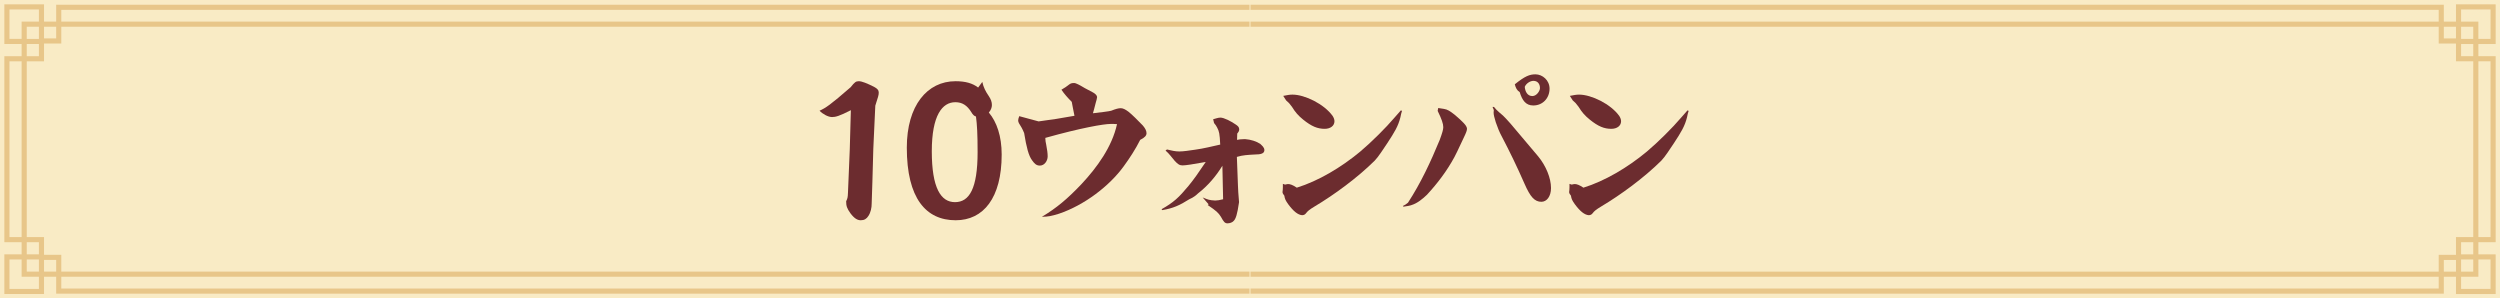
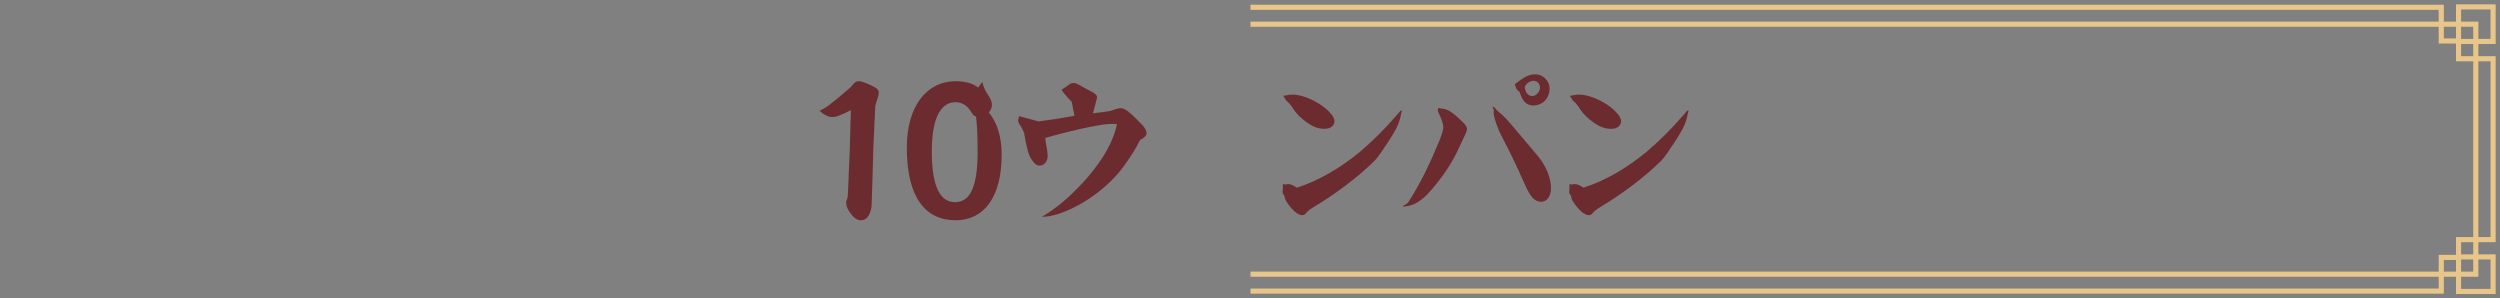
<svg xmlns="http://www.w3.org/2000/svg" id="_レイヤー_2" viewBox="0 0 1726 206">
  <rect x="0" y="0" width="1726" height="206" fill="#808080" stroke="none" />
  <defs>
    <style>.cls-1{fill:#f9ebc5;}.cls-1,.cls-2,.cls-3{stroke-width:0px;}.cls-2{fill:#6c2c2f;}.cls-3{fill:#e8c689;}</style>
  </defs>
  <g id="_レイヤー_1-2">
-     <rect class="cls-1" x="760" y="-760" width="206" height="1726" transform="translate(966 -760) rotate(90)" />
-     <path class="cls-3" d="M38.785,14.929h-8.387V3H3v27.398h11.928v8.387H3v128.43h11.928v8.387H3v27.398h27.398v-11.929h8.387v11.673h823.869v-3.541H42.326v-8.132h820.328v-3.541H42.326v-11.594h-11.929v-12.262h-11.929V42.326h11.929v-12.262h11.929v-11.594h820.328v-3.541H42.326V6.797h820.328v-3.541H38.785v11.673ZM6.541,26.857V6.541h20.315v8.387h-11.929v11.928H6.541ZM26.857,18.47v8.387h-8.387v-8.387h8.387ZM26.857,199.459H6.541v-20.316h8.387v11.928h11.929v8.387ZM26.857,179.477v8.053h-8.387v-8.387h8.387v.334ZM38.785,179.477v8.053h-8.387v-8.053h8.387ZM26.857,167.215v8.387h-8.387v-8.387h8.387ZM14.928,127.573v36.101H6.541V42.326h8.387v85.247ZM26.857,38.785h-8.387v-8.387h8.387v8.387ZM38.785,26.523h-8.387v-8.053h8.387v8.053Z" />
    <path class="cls-3" d="M1723,30.398V3h-27.398v11.929h-8.387V3.256h-823.869v3.541h820.328v8.132h-820.328v3.541h820.328v11.594h11.929v12.262h11.928v121.348h-11.928v12.262h-11.929v11.594h-820.328v3.541h820.328v8.132h-820.328v3.541h823.869v-11.673h8.387v11.929h27.398v-27.398h-11.929v-8.387h11.929V38.785h-11.929v-8.387h11.929ZM1699.143,6.541h20.315v20.316h-8.387v-11.928h-11.928V6.541ZM1699.143,26.523v-8.053h8.387v8.387h-8.387v-.334ZM1687.215,26.523v-8.053h8.387v8.053h-8.387ZM1699.143,179.143h8.387v8.387h-8.387v-8.387ZM1687.215,187.53v-8.053h8.387v8.053h-8.387ZM1719.459,179.143v20.316h-20.315v-8.387h11.928v-11.928h8.387ZM1707.53,175.602h-8.387v-8.387h8.387v8.387ZM1719.459,42.326v121.348h-8.387V42.326h8.387ZM1707.53,38.785h-8.387v-8.387h8.387v8.387Z" />
    <path class="cls-2" d="M587.435,76.067c-8,4.125-10.625,4.75-13,4.75-2.625,0-6.375-2-8.625-4.375,4.375-2,7.25-3.875,21.5-16.25,2.75-3.5,3.625-4.125,5.625-4.125,2.125,0,5.75,1.5,10.5,3.875,2.375,1.25,3.25,2.375,3.25,4,0,1.875-.5,3-2.375,9l-1.375,29.75-.625,22.5c-.25,9.75-.375,12.625-.5,15.25,0,3-.625,6.125-2.25,8.625-1.25,2-2.875,3-5.25,3-2.25,0-4.375-1.125-7.125-4.75-2.5-3.5-3-5.125-3-8.375.875-1.875,1.125-2.375,1.25-5.875l1.25-30,.75-27Z" />
    <path class="cls-2" d="M678.186,56.567c.75,3.625,2.375,6.75,4.375,9.625,1.625,2.375,2.25,4.25,2.25,6.375,0,1.625-.75,3.625-2.125,5.125,5.5,6.5,8.875,16.375,8.875,29,0,30-12.625,45.375-31.75,45.375-20.625,0-33.75-15.25-33.75-50.125,0-29.125,14.125-45.875,33.625-45.875,6.75,0,11.75,1.375,15.625,4.375l2.875-3.875ZM674.936,104.942c0-12.375-.375-18.875-1.125-24.5-1.375-.375-2.25-1.375-3.125-2.875-3-4.875-6.375-7-11.125-7-9,0-16.25,9-16.25,33.875,0,25.375,6.25,35.125,16,35.125,9.875,0,15.625-9.25,15.625-34.625Z" />
    <path class="cls-2" d="M717.062,83.817c8.625-1.125,16-2.25,24.75-3.875-.875-3.875-1.125-6.125-1.875-9.625-2.625-2.625-5.125-5.375-7.125-8.375,2.5-1.5,3.5-2.125,5.375-3.625,1.125-.875,2.125-1,3.375-1,1.375,0,4,1.5,7.375,3.5,3.875,2,5,2.625,5.875,3.125,1.5.875,2.625,2,2.625,3.125,0,.625-.5,2.5-1,4.125-.75,2.875-1.375,5.5-1.875,7,6.125-.75,10.75-1.25,12.625-1.75,3.125-1.25,5-1.75,6.625-1.75s3.375,1,5.375,2.5c2.375,1.875,6.5,6,9.75,9.375,1.5,1.75,2.625,3.5,2.625,5.375,0,1.625-1.125,3-4.375,4.625-3.125,6.25-7.25,12.625-11.375,18.25-9.875,13.625-27.25,26.875-44.75,32.75-5.25,1.625-7.25,2-11.75,2.125,10.375-6.25,17.75-12.5,27.375-22.625,10.625-11.375,21.125-25.75,24.5-41.375-1.25-.125-2.875-.125-4.375-.125-4.875,0-20.625,2.75-45.125,9.625,0,1.625.25,3.125.625,4.75.625,3.125,1,6,1,8,0,3-2.125,6.375-5.375,6.375-2.5,0-3.75-1.375-5.375-3.625-2.375-3.125-3.875-8.875-5.5-18.875-.5-1.125-1.375-3.25-2.375-4.75-.875-1.375-1.75-2.625-1.75-3.875,0-.875.25-1.5.75-3q7.125,2,13.375,3.625Z" />
-     <path class="cls-2" d="M801.937,144.442c8.25-4.625,12-8.125,18.625-16.125,3.5-4.25,6.875-9,11.875-16.5-9,1.625-13.875,2.375-16,2.375-2,0-3.25-.75-5.5-3.25-2.5-2.875-3.5-4.625-6.25-7l1-.75c3,.75,5.75,1.375,8.5,1.375s6.875-.625,11.125-1.25c5.5-.75,11.5-2.25,17.125-3.5-.375-7.75-.75-9.125-2.125-11.75-.5-1-1.125-2-2.125-3.125l-.625-2.625c1.875-.5,3.5-1.125,5-1.125,2.5,0,7.25,2.5,10.375,4.625,1.75,1.125,2.625,2,2.625,3.5,0,1.125-.625,2-1.375,2.875,0,.625-.125,2.625-.125,4.375,1-.25,2.875-.5,4.625-.5h1.125c3.625.25,7.625,1.5,10.25,3.25,1.125,1.125,2.875,2.375,2.875,4.375-.125,2.125-1.875,3-7.125,3-4.125.25-7.875.375-11.875,1.625q.25,6.125.75,20c.125,3.375.25,5.25.75,11.25-1.25,8.625-2.25,11.5-3.75,13-.875,1-2.625,1.625-4.25,1.625-1.75,0-2.625-1-4.5-4.5-1.75-2.75-3-4-9.125-8.125l.625-.5-4.125-4.75c4,1.625,4.5,1.875,8.625,2.125,1.25,0,3.25-.25,5.5-.875l-.5-23.125c-4.5,7.375-10.125,13.875-16.875,19.125-1,1-3,2.75-6,4-6.5,4.125-11.125,6.25-18.625,7.5l-.5-.625Z" />
    <path class="cls-2" d="M887.189,127.442c1.25-.25,1.625-.375,2.125-.375,1.375,0,3.25.625,6,2.5,14.875-4.625,30.5-13.875,43.75-24.875,7.75-6.5,18-16.75,23.5-23.25l4.625-5.25.75.375c-.5,1.25-.625,2.375-1.125,4.5-1.5,6-4,10.125-9,17.75-2.5,3.75-6.375,9.75-8.75,12.125-12,11.875-27.875,23.5-41.5,31.625-3.5,2.125-4.75,3.125-5.875,4.625-.625.875-1.5,1.375-2.75,1.375-2.875-.25-5.875-2.625-9.5-7.5-1.875-2.625-2.375-3.625-2.75-6-.625-.75-1.25-1.625-1.25-2.5.125-.875.25-1.875.25-3.25v-2.375l1.5.5ZM885.939,66.192c2.75-.5,4.25-.875,6.375-.875,8.5,0,21.875,6.5,27.75,14.75.75,1.125,1.25,2.5,1.25,3.625,0,3.125-2.75,5.25-6.75,5.25-4.875,0-9-1.625-14.875-6.375-3.375-2.75-5.375-5-7.75-8.875-1.875-2.5-2.125-2.75-4-4.375l-2-3.125Z" />
    <path class="cls-2" d="M968.566,142.192c1.375-.625,2.125-1.125,3.5-2.25,8.875-13.625,15.625-28.125,21.875-43.25,1.75-4.75,2.5-7.25,2.5-8.875,0-2.375-1.125-5.625-3.875-11.25l.375-2q3.75.625,4,.625c2.375.375,4,1.375,7.5,4.125,5.375,4.625,8.25,7.375,8.375,9.5,0,1.25-.5,2.625-2.25,6.25-3.75,8.25-6.125,12.75-6.5,13.5-5.25,9.625-11.5,17.875-18.875,25.875-3,2.875-6.625,5.875-10.625,7.125-.875.375-3.5.875-5.625,1.125l-.375-.5ZM1031.441,73.817l1.625,1.875c1.25,1.25,2.125,2,4.625,4.125,1.5,1.5,2.625,2.625,5.25,5.625l19,22.5c5.375,6.5,8.875,15,8.875,21.875,0,5.875-3,9.5-6.625,9.5-4.625,0-7.625-3.25-11.625-12.375-5.375-12.25-10.125-22-15.875-33-1.375-2.5-2.875-6.125-4-9.5-1-3.25-1.5-5.25-1.5-6.625l.125-1.875-.875-2.125h1ZM1060.066,51.317c4.875,0,9.75,4.125,9.75,9.875,0,6.625-4.75,11.625-11.25,11.625-5.125,0-7.625-3.5-9.375-9.25-1.875-1.125-2.75-2.875-3.375-5.375,7-5.625,10.25-6.875,14.25-6.875ZM1063.191,60.817c0-2.75-1.5-5-4.5-5-2.25,0-5,1.75-6,4.125.25,3.125,1.75,6.375,5.25,6.375,3,0,5.25-3.625,5.25-5.5Z" />
    <path class="cls-2" d="M1085.068,127.442c1.25-.25,1.625-.375,2.125-.375,1.375,0,3.25.625,6,2.5,14.875-4.625,30.5-13.875,43.75-24.875,7.75-6.5,18-16.75,23.5-23.25l4.625-5.25.75.375c-.5,1.25-.625,2.375-1.125,4.5-1.5,6-4,10.125-9,17.75-2.5,3.75-6.375,9.75-8.75,12.125-12,11.875-27.875,23.5-41.5,31.625-3.5,2.125-4.75,3.125-5.875,4.625-.625.875-1.5,1.375-2.75,1.375-2.875-.25-5.875-2.625-9.5-7.5-1.875-2.625-2.375-3.625-2.75-6-.625-.75-1.25-1.625-1.25-2.5.125-.875.25-1.875.25-3.25v-2.375l1.5.5ZM1083.818,66.192c2.75-.5,4.25-.875,6.375-.875,8.5,0,21.875,6.5,27.75,14.75.75,1.125,1.25,2.5,1.25,3.625,0,3.125-2.75,5.25-6.75,5.25-4.875,0-9-1.625-14.875-6.375-3.375-2.75-5.375-5-7.75-8.875-1.875-2.5-2.125-2.75-4-4.375l-2-3.125Z" />
  </g>
</svg>